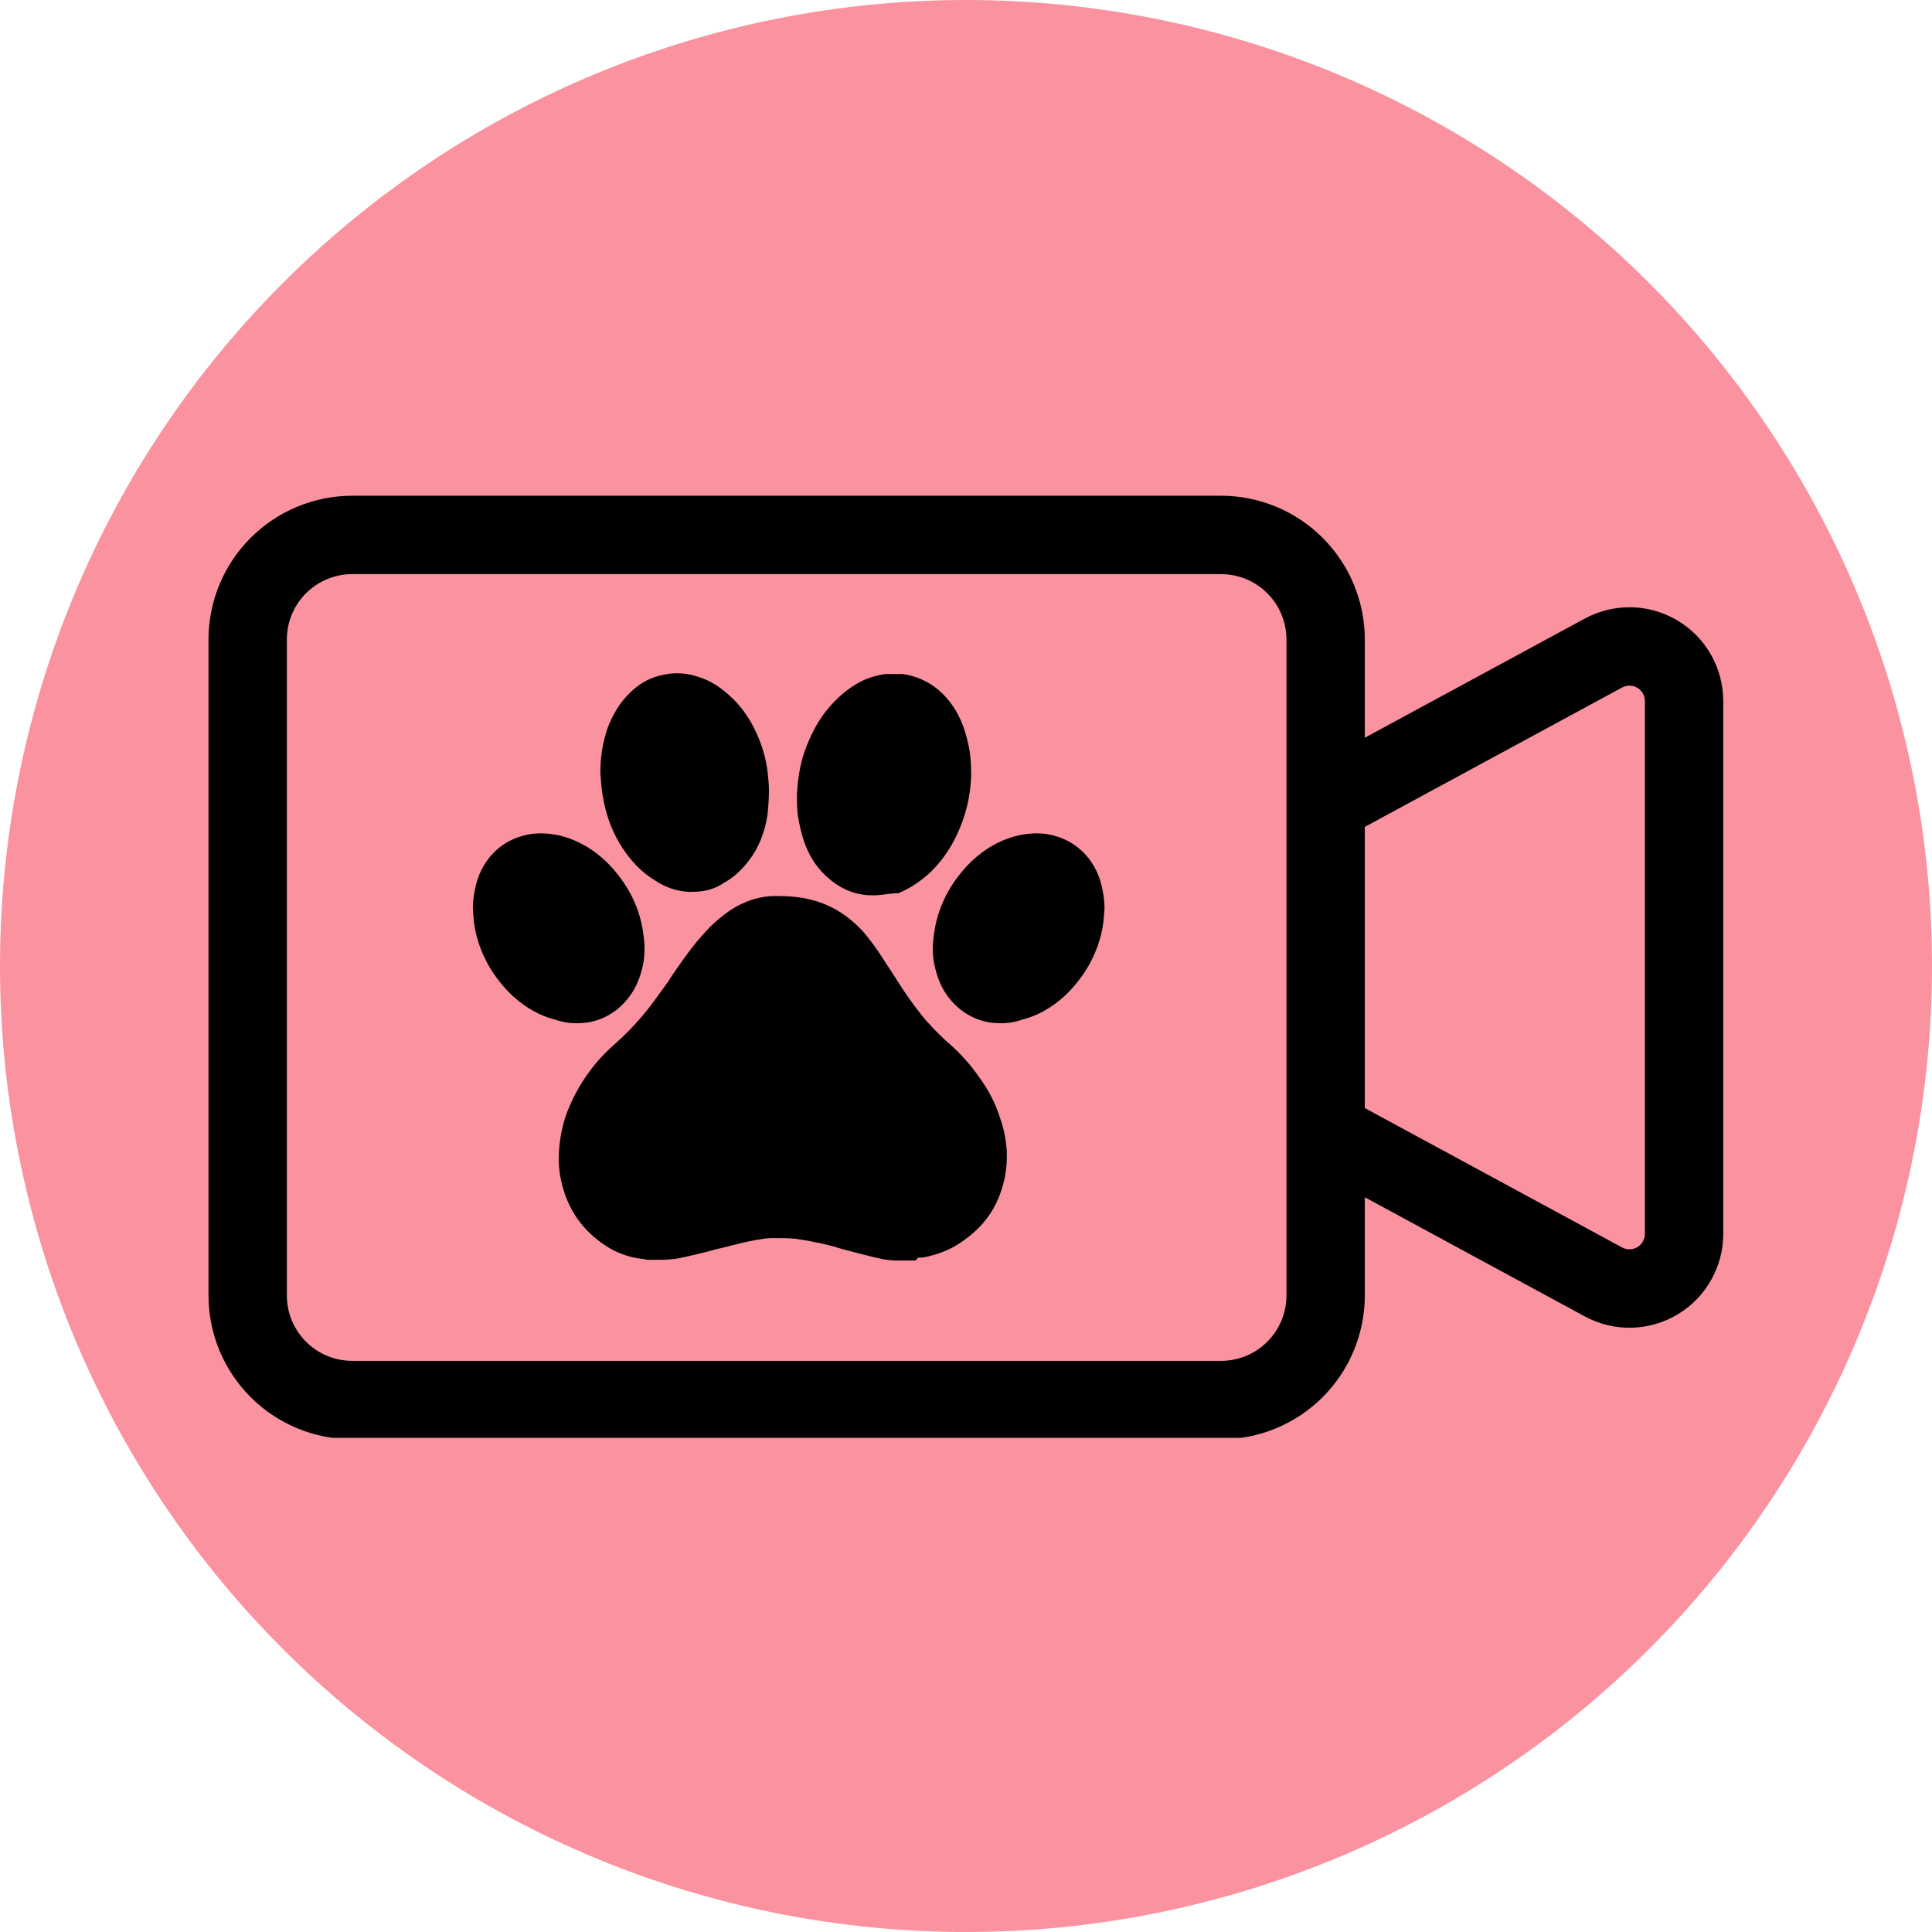
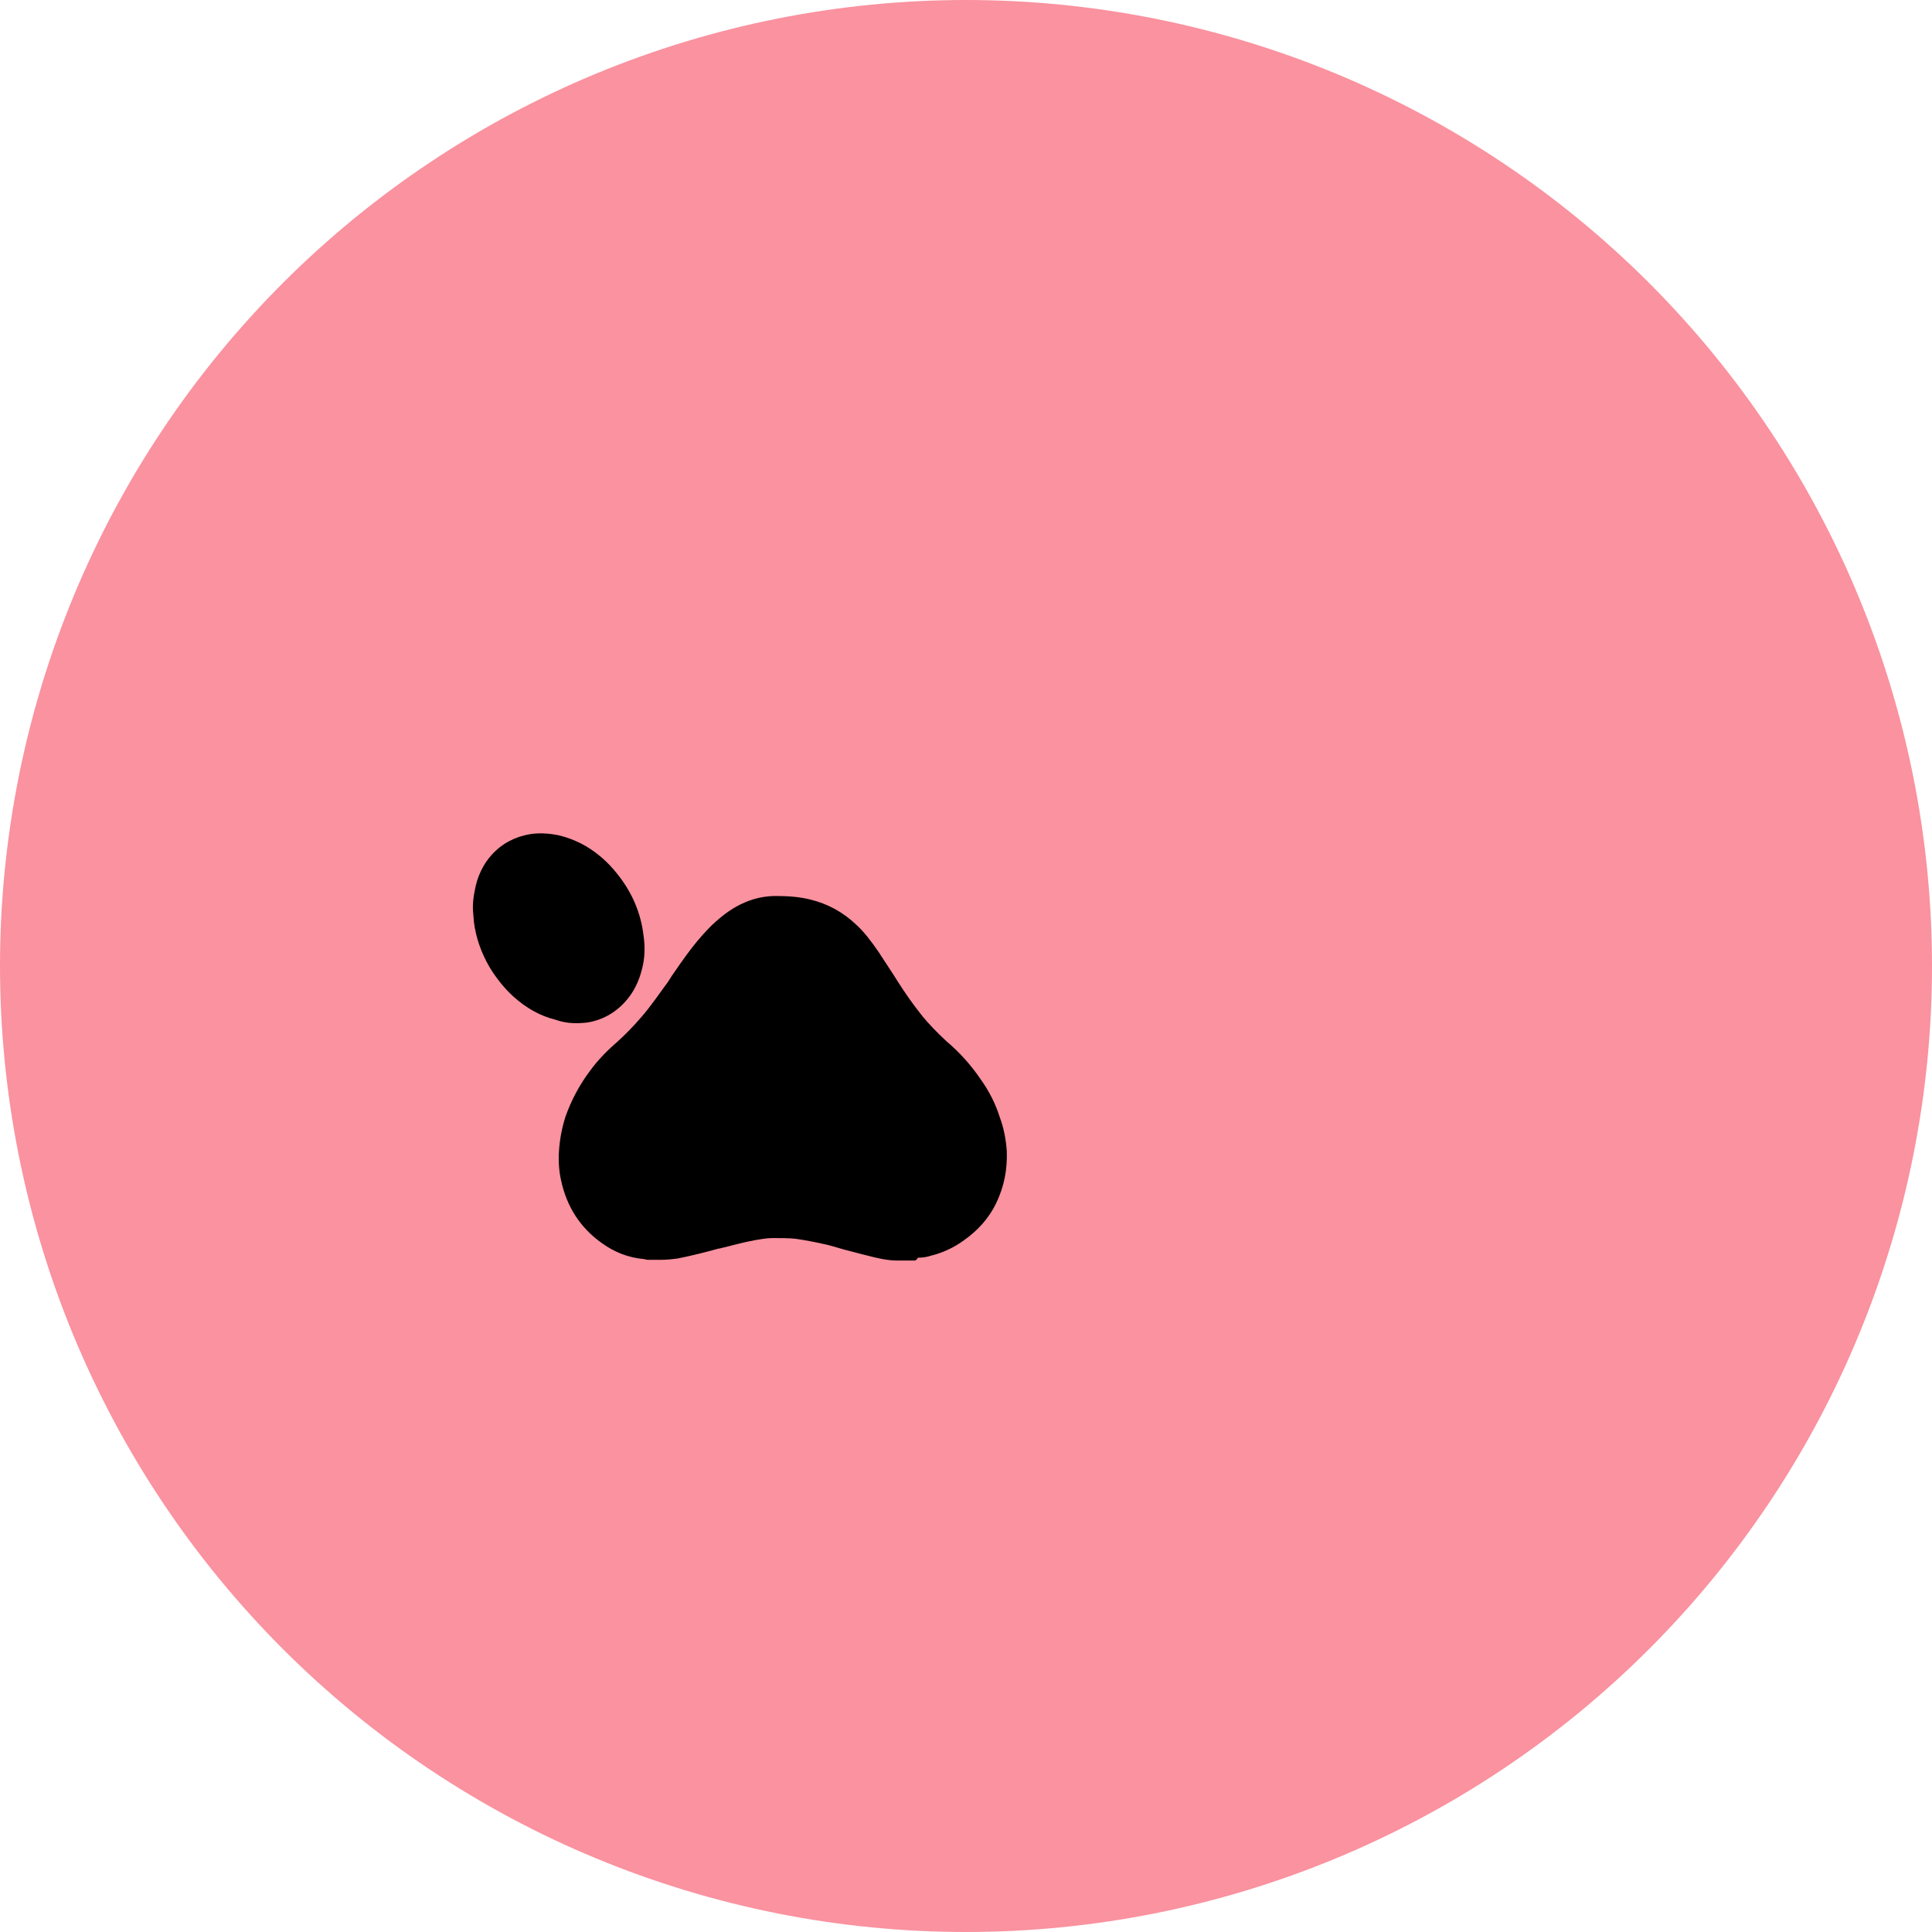
<svg xmlns="http://www.w3.org/2000/svg" width="512" zoomAndPan="magnify" viewBox="0 0 384 384" height="512" preserveAspectRatio="xMidYMid meet" version="1.0">
  <defs>
    <clipPath id="a30ed5994c">
      <path d="M 41 98.285 L 343 98.285 L 343 285.785 L 41 285.785 Z M 41 98.285 " clip-rule="nonzero" />
    </clipPath>
    <clipPath id="2773a5d9f9">
      <path d="M 93.758 165 L 129 165 L 129 204 L 93.758 204 Z M 93.758 165 " clip-rule="nonzero" />
    </clipPath>
    <clipPath id="22c702c59d">
      <path d="M 119 133.562 L 153 133.562 L 153 178 L 119 178 Z M 119 133.562 " clip-rule="nonzero" />
    </clipPath>
    <clipPath id="c5638e290f">
      <path d="M 158 133.562 L 194 133.562 L 194 178 L 158 178 Z M 158 133.562 " clip-rule="nonzero" />
    </clipPath>
    <clipPath id="ff350f5f0f">
      <path d="M 111 178 L 200.191 178 L 200.191 250.543 L 111 250.543 Z M 111 178 " clip-rule="nonzero" />
    </clipPath>
    <clipPath id="a8fe3cc9d6">
      <path d="M 185 165 L 219.758 165 L 219.758 204 L 185 204 Z M 185 165 " clip-rule="nonzero" />
    </clipPath>
  </defs>
  <path fill="#fa929f" d="M 384 192 C 384 195.141 383.922 198.281 383.77 201.422 C 383.613 204.559 383.383 207.691 383.074 210.82 C 382.766 213.945 382.383 217.062 381.922 220.172 C 381.461 223.281 380.922 226.375 380.312 229.457 C 379.699 232.539 379.008 235.605 378.246 238.652 C 377.48 241.699 376.645 244.727 375.734 247.734 C 374.82 250.742 373.836 253.723 372.777 256.684 C 371.719 259.641 370.586 262.57 369.383 265.477 C 368.184 268.379 366.91 271.25 365.566 274.09 C 364.223 276.93 362.809 279.738 361.328 282.508 C 359.848 285.281 358.301 288.012 356.684 290.707 C 355.07 293.402 353.387 296.059 351.641 298.668 C 349.895 301.281 348.086 303.852 346.215 306.375 C 344.344 308.898 342.41 311.375 340.418 313.805 C 338.426 316.234 336.371 318.609 334.262 320.938 C 332.152 323.266 329.988 325.543 327.766 327.766 C 325.543 329.988 323.266 332.152 320.938 334.262 C 318.609 336.371 316.234 338.426 313.805 340.418 C 311.375 342.41 308.898 344.344 306.375 346.215 C 303.852 348.086 301.281 349.895 298.668 351.641 C 296.059 353.387 293.402 355.066 290.707 356.684 C 288.012 358.301 285.281 359.848 282.508 361.328 C 279.738 362.809 276.93 364.223 274.09 365.566 C 271.25 366.91 268.379 368.184 265.477 369.383 C 262.57 370.586 259.641 371.719 256.684 372.777 C 253.723 373.836 250.742 374.82 247.734 375.734 C 244.727 376.645 241.699 377.48 238.652 378.246 C 235.605 379.008 232.539 379.699 229.457 380.312 C 226.375 380.922 223.281 381.461 220.172 381.922 C 217.062 382.383 213.945 382.766 210.82 383.074 C 207.691 383.383 204.559 383.613 201.422 383.77 C 198.281 383.922 195.141 384 192 384 C 188.859 384 185.719 383.922 182.578 383.77 C 179.441 383.613 176.309 383.383 173.18 383.074 C 170.055 382.766 166.938 382.383 163.828 381.922 C 160.719 381.461 157.625 380.922 154.543 380.312 C 151.461 379.699 148.395 379.008 145.348 378.246 C 142.301 377.48 139.273 376.645 136.266 375.734 C 133.258 374.82 130.277 373.836 127.316 372.777 C 124.359 371.719 121.43 370.586 118.523 369.383 C 115.621 368.184 112.75 366.91 109.91 365.566 C 107.07 364.223 104.262 362.809 101.492 361.328 C 98.719 359.848 95.988 358.301 93.293 356.684 C 90.598 355.066 87.941 353.387 85.332 351.641 C 82.719 349.895 80.148 348.086 77.625 346.215 C 75.102 344.344 72.625 342.41 70.195 340.418 C 67.766 338.426 65.391 336.371 63.062 334.262 C 60.734 332.152 58.457 329.988 56.234 327.766 C 54.012 325.543 51.848 323.266 49.738 320.938 C 47.629 318.609 45.574 316.23 43.582 313.805 C 41.59 311.375 39.656 308.898 37.785 306.375 C 35.914 303.852 34.105 301.281 32.359 298.668 C 30.613 296.059 28.93 293.402 27.316 290.707 C 25.699 288.012 24.152 285.281 22.672 282.508 C 21.191 279.738 19.777 276.93 18.434 274.09 C 17.09 271.25 15.816 268.379 14.613 265.477 C 13.414 262.57 12.281 259.641 11.223 256.684 C 10.164 253.723 9.18 250.742 8.266 247.734 C 7.355 244.727 6.516 241.699 5.754 238.652 C 4.992 235.605 4.301 232.539 3.688 229.457 C 3.078 226.375 2.539 223.281 2.078 220.172 C 1.617 217.062 1.234 213.945 0.926 210.82 C 0.617 207.691 0.387 204.559 0.23 201.422 C 0.078 198.281 0 195.141 0 192 C 0 188.859 0.078 185.719 0.23 182.578 C 0.387 179.441 0.617 176.309 0.926 173.18 C 1.234 170.055 1.617 166.938 2.078 163.828 C 2.539 160.719 3.078 157.625 3.688 154.543 C 4.301 151.461 4.992 148.395 5.754 145.348 C 6.516 142.301 7.355 139.273 8.266 136.266 C 9.18 133.258 10.164 130.277 11.223 127.316 C 12.281 124.359 13.414 121.43 14.613 118.523 C 15.816 115.621 17.09 112.75 18.434 109.91 C 19.777 107.07 21.191 104.262 22.672 101.492 C 24.152 98.719 25.699 95.988 27.316 93.293 C 28.93 90.598 30.613 87.941 32.359 85.332 C 34.105 82.719 35.914 80.148 37.785 77.625 C 39.656 75.102 41.59 72.625 43.582 70.195 C 45.574 67.766 47.629 65.391 49.738 63.062 C 51.848 60.734 54.012 58.457 56.234 56.234 C 58.457 54.012 60.734 51.848 63.062 49.738 C 65.391 47.629 67.766 45.574 70.195 43.582 C 72.625 41.59 75.102 39.656 77.625 37.785 C 80.148 35.914 82.719 34.105 85.332 32.359 C 87.941 30.613 90.598 28.93 93.293 27.316 C 95.988 25.699 98.719 24.152 101.492 22.672 C 104.262 21.191 107.07 19.777 109.91 18.434 C 112.75 17.09 115.621 15.816 118.523 14.613 C 121.43 13.414 124.359 12.281 127.316 11.223 C 130.277 10.164 133.258 9.18 136.266 8.266 C 139.273 7.355 142.301 6.516 145.348 5.754 C 148.395 4.992 151.461 4.301 154.543 3.688 C 157.625 3.078 160.719 2.539 163.828 2.078 C 166.938 1.617 170.055 1.234 173.18 0.926 C 176.309 0.617 179.441 0.387 182.578 0.23 C 185.719 0.078 188.859 0 192 0 C 195.141 0 198.281 0.078 201.422 0.23 C 204.559 0.387 207.691 0.617 210.82 0.926 C 213.945 1.234 217.062 1.617 220.172 2.078 C 223.281 2.539 226.375 3.078 229.457 3.688 C 232.539 4.301 235.605 4.992 238.652 5.754 C 241.699 6.516 244.727 7.355 247.734 8.266 C 250.742 9.18 253.723 10.164 256.684 11.223 C 259.641 12.281 262.57 13.414 265.477 14.613 C 268.379 15.816 271.25 17.09 274.09 18.434 C 276.93 19.777 279.738 21.191 282.508 22.672 C 285.281 24.152 288.012 25.699 290.707 27.316 C 293.402 28.93 296.059 30.613 298.668 32.359 C 301.281 34.105 303.852 35.914 306.375 37.785 C 308.898 39.656 311.375 41.59 313.805 43.582 C 316.234 45.574 318.609 47.629 320.938 49.738 C 323.266 51.848 325.543 54.012 327.766 56.234 C 329.988 58.457 332.152 60.734 334.262 63.062 C 336.371 65.391 338.426 67.766 340.418 70.195 C 342.41 72.625 344.344 75.102 346.215 77.625 C 348.086 80.148 349.895 82.719 351.641 85.332 C 353.387 87.941 355.07 90.598 356.684 93.293 C 358.301 95.988 359.848 98.719 361.328 101.492 C 362.809 104.262 364.223 107.07 365.566 109.91 C 366.91 112.75 368.184 115.621 369.383 118.523 C 370.586 121.43 371.719 124.359 372.777 127.316 C 373.836 130.277 374.82 133.258 375.734 136.266 C 376.645 139.273 377.484 142.301 378.246 145.348 C 379.008 148.395 379.699 151.461 380.312 154.543 C 380.922 157.625 381.461 160.719 381.922 163.828 C 382.383 166.938 382.766 170.055 383.074 173.18 C 383.383 176.309 383.613 179.441 383.77 182.578 C 383.922 185.719 384 188.859 384 192 Z M 384 192 " fill-opacity="1" fill-rule="nonzero" />
  <g clip-path="url(#a30ed5994c)">
-     <path fill="#000000" d="M 69.988 286.062 L 242.715 286.062 C 243.652 286.062 244.582 286.016 245.516 285.922 C 246.445 285.828 247.367 285.691 248.285 285.508 C 249.199 285.324 250.105 285.098 251 284.824 C 251.895 284.555 252.773 284.238 253.637 283.879 C 254.5 283.52 255.344 283.121 256.168 282.68 C 256.992 282.238 257.793 281.758 258.57 281.238 C 259.348 280.719 260.098 280.16 260.82 279.566 C 261.543 278.977 262.234 278.348 262.895 277.688 C 263.555 277.023 264.184 276.332 264.773 275.609 C 265.367 274.887 265.926 274.137 266.445 273.359 C 266.965 272.582 267.445 271.781 267.887 270.957 C 268.324 270.133 268.727 269.285 269.082 268.422 C 269.441 267.559 269.758 266.68 270.027 265.785 C 270.301 264.891 270.527 263.984 270.711 263.066 C 270.895 262.148 271.031 261.227 271.125 260.297 C 271.219 259.363 271.266 258.434 271.266 257.496 L 271.266 237.961 L 314.992 261.648 C 315.348 261.84 315.703 262.02 316.07 262.188 C 316.434 262.355 316.805 262.512 317.18 262.656 C 317.555 262.801 317.934 262.93 318.316 263.051 C 318.699 263.172 319.086 263.277 319.477 263.371 C 319.867 263.465 320.258 263.547 320.656 263.617 C 321.051 263.688 321.449 263.742 321.848 263.785 C 322.246 263.832 322.645 263.859 323.047 263.879 C 323.449 263.895 323.852 263.902 324.25 263.895 C 324.652 263.883 325.055 263.863 325.453 263.828 C 325.852 263.793 326.25 263.746 326.648 263.688 C 327.047 263.629 327.441 263.555 327.832 263.469 C 328.227 263.383 328.613 263.285 329 263.176 C 329.387 263.066 329.77 262.941 330.148 262.805 C 330.523 262.672 330.898 262.523 331.266 262.363 C 331.637 262.203 331.996 262.035 332.355 261.852 C 332.711 261.668 333.062 261.473 333.41 261.266 C 333.754 261.062 334.094 260.844 334.422 260.617 C 334.754 260.391 335.078 260.152 335.391 259.902 C 335.707 259.656 336.016 259.398 336.312 259.129 C 336.613 258.859 336.902 258.582 337.184 258.297 C 337.465 258.008 337.738 257.715 338 257.41 C 338.262 257.105 338.512 256.793 338.754 256.469 C 338.996 256.148 339.227 255.82 339.445 255.484 C 339.668 255.148 339.875 254.809 340.074 254.457 C 340.273 254.109 340.461 253.754 340.637 253.391 C 340.812 253.031 340.973 252.664 341.125 252.293 C 341.277 251.918 341.418 251.543 341.543 251.164 C 341.672 250.781 341.789 250.398 341.891 250.008 C 341.992 249.621 342.082 249.227 342.16 248.836 C 342.238 248.441 342.301 248.043 342.352 247.645 C 342.406 247.246 342.445 246.848 342.469 246.445 C 342.496 246.047 342.508 245.645 342.508 245.242 L 342.508 139.352 C 342.508 138.949 342.496 138.547 342.469 138.145 C 342.445 137.746 342.406 137.344 342.352 136.945 C 342.301 136.547 342.238 136.152 342.16 135.758 C 342.082 135.363 341.992 134.973 341.891 134.586 C 341.789 134.195 341.672 133.812 341.543 133.43 C 341.418 133.051 341.277 132.672 341.125 132.301 C 340.973 131.93 340.812 131.562 340.637 131.199 C 340.461 130.84 340.273 130.484 340.074 130.133 C 339.875 129.785 339.668 129.441 339.445 129.105 C 339.227 128.77 338.996 128.441 338.754 128.121 C 338.512 127.801 338.262 127.488 338 127.184 C 337.738 126.879 337.465 126.582 337.184 126.297 C 336.902 126.008 336.613 125.73 336.312 125.465 C 336.016 125.195 335.707 124.938 335.391 124.688 C 335.078 124.441 334.754 124.203 334.422 123.973 C 334.094 123.746 333.754 123.531 333.41 123.324 C 333.062 123.117 332.711 122.926 332.355 122.742 C 331.996 122.559 331.637 122.387 331.266 122.227 C 330.898 122.07 330.523 121.922 330.148 121.785 C 329.77 121.652 329.387 121.527 329 121.418 C 328.613 121.305 328.227 121.207 327.832 121.121 C 327.441 121.039 327.047 120.965 326.648 120.906 C 326.25 120.844 325.852 120.797 325.453 120.762 C 325.055 120.73 324.652 120.707 324.25 120.699 C 323.852 120.691 323.449 120.695 323.047 120.715 C 322.645 120.73 322.246 120.762 321.848 120.805 C 321.449 120.848 321.051 120.906 320.656 120.973 C 320.258 121.043 319.867 121.125 319.477 121.219 C 319.086 121.316 318.699 121.422 318.316 121.543 C 317.934 121.66 317.555 121.793 317.18 121.938 C 316.805 122.082 316.434 122.238 316.07 122.406 C 315.703 122.574 315.348 122.754 314.992 122.945 L 271.266 146.629 L 271.266 127.098 C 271.266 126.16 271.219 125.227 271.125 124.297 C 271.031 123.367 270.895 122.441 270.711 121.523 C 270.527 120.609 270.301 119.703 270.027 118.809 C 269.758 117.914 269.441 117.031 269.082 116.168 C 268.727 115.305 268.324 114.461 267.887 113.637 C 267.445 112.812 266.965 112.012 266.445 111.234 C 265.926 110.457 265.367 109.707 264.773 108.984 C 264.184 108.258 263.555 107.566 262.895 106.906 C 262.234 106.246 261.543 105.617 260.82 105.023 C 260.098 104.43 259.348 103.875 258.57 103.355 C 257.793 102.836 256.992 102.355 256.168 101.914 C 255.344 101.473 254.5 101.07 253.637 100.711 C 252.773 100.355 251.895 100.039 251 99.766 C 250.105 99.496 249.199 99.266 248.285 99.082 C 247.367 98.902 246.445 98.762 245.516 98.672 C 244.582 98.578 243.652 98.531 242.715 98.531 L 69.988 98.531 C 69.055 98.531 68.121 98.578 67.191 98.672 C 66.262 98.762 65.34 98.902 64.422 99.082 C 63.504 99.266 62.602 99.496 61.707 99.766 C 60.812 100.039 59.934 100.355 59.07 100.711 C 58.207 101.07 57.363 101.473 56.539 101.914 C 55.715 102.355 54.914 102.836 54.137 103.355 C 53.359 103.875 52.609 104.43 51.887 105.023 C 51.164 105.617 50.473 106.246 49.812 106.906 C 49.152 107.566 48.523 108.258 47.93 108.984 C 47.336 109.707 46.781 110.457 46.262 111.234 C 45.742 112.012 45.262 112.812 44.82 113.637 C 44.379 114.461 43.98 115.305 43.621 116.168 C 43.266 117.031 42.949 117.914 42.676 118.809 C 42.406 119.703 42.176 120.609 41.996 121.523 C 41.812 122.441 41.672 123.367 41.582 124.297 C 41.488 125.227 41.441 126.16 41.441 127.098 L 41.441 257.496 C 41.441 258.434 41.488 259.363 41.582 260.297 C 41.672 261.227 41.812 262.148 41.996 263.066 C 42.176 263.984 42.406 264.891 42.676 265.785 C 42.949 266.68 43.266 267.559 43.621 268.422 C 43.98 269.285 44.379 270.133 44.82 270.957 C 45.262 271.781 45.742 272.582 46.262 273.359 C 46.781 274.137 47.336 274.887 47.93 275.609 C 48.523 276.332 49.152 277.023 49.812 277.688 C 50.473 278.348 51.164 278.977 51.887 279.566 C 52.609 280.16 53.359 280.719 54.137 281.238 C 54.914 281.758 55.715 282.238 56.539 282.68 C 57.363 283.121 58.207 283.52 59.07 283.879 C 59.934 284.238 60.812 284.555 61.707 284.824 C 62.602 285.098 63.504 285.324 64.422 285.508 C 65.34 285.691 66.262 285.828 67.191 285.922 C 68.121 286.016 69.055 286.062 69.988 286.062 Z M 322.402 136.648 C 322.637 136.523 322.883 136.43 323.141 136.363 C 323.402 136.301 323.664 136.273 323.93 136.281 C 324.195 136.285 324.457 136.324 324.711 136.398 C 324.965 136.469 325.207 136.574 325.438 136.711 C 325.664 136.848 325.871 137.012 326.059 137.199 C 326.246 137.391 326.402 137.602 326.535 137.832 C 326.668 138.062 326.766 138.309 326.832 138.566 C 326.902 138.824 326.938 139.086 326.938 139.352 L 326.938 245.242 C 326.938 245.508 326.902 245.77 326.832 246.027 C 326.766 246.285 326.668 246.527 326.535 246.758 C 326.402 246.992 326.246 247.203 326.059 247.391 C 325.871 247.582 325.664 247.746 325.438 247.879 C 325.207 248.016 324.965 248.121 324.711 248.195 C 324.457 248.27 324.195 248.309 323.93 248.312 C 323.664 248.316 323.402 248.289 323.141 248.227 C 322.883 248.164 322.637 248.07 322.402 247.941 L 271.266 220.242 L 271.266 164.348 Z M 57.012 127.098 C 57.012 126.242 57.098 125.398 57.266 124.562 C 57.43 123.727 57.676 122.918 58.004 122.129 C 58.332 121.34 58.73 120.594 59.203 119.887 C 59.676 119.176 60.215 118.52 60.816 117.918 C 61.418 117.316 62.074 116.777 62.785 116.305 C 63.492 115.828 64.238 115.43 65.027 115.102 C 65.812 114.777 66.625 114.531 67.457 114.363 C 68.293 114.195 69.137 114.113 69.988 114.109 L 242.715 114.109 C 243.566 114.113 244.41 114.195 245.246 114.363 C 246.082 114.531 246.895 114.777 247.68 115.102 C 248.469 115.43 249.215 115.828 249.922 116.305 C 250.633 116.777 251.285 117.316 251.887 117.918 C 252.492 118.52 253.027 119.176 253.504 119.887 C 253.977 120.594 254.375 121.34 254.703 122.129 C 255.027 122.918 255.273 123.727 255.441 124.562 C 255.609 125.398 255.691 126.242 255.695 127.098 L 255.695 257.496 C 255.691 258.348 255.609 259.191 255.441 260.027 C 255.273 260.863 255.027 261.676 254.703 262.465 C 254.375 263.25 253.977 264 253.504 264.707 C 253.027 265.414 252.492 266.07 251.891 266.676 C 251.285 267.277 250.633 267.816 249.922 268.289 C 249.215 268.762 248.469 269.164 247.68 269.488 C 246.895 269.816 246.082 270.062 245.246 270.23 C 244.41 270.395 243.566 270.48 242.715 270.48 L 69.988 270.48 C 69.137 270.48 68.293 270.395 67.457 270.23 C 66.625 270.062 65.812 269.816 65.027 269.488 C 64.238 269.164 63.492 268.762 62.785 268.289 C 62.074 267.816 61.418 267.277 60.816 266.676 C 60.215 266.07 59.676 265.414 59.203 264.707 C 58.73 264 58.332 263.25 58.004 262.465 C 57.676 261.676 57.43 260.863 57.266 260.027 C 57.098 259.191 57.012 258.348 57.012 257.496 Z M 57.012 127.098 " fill-opacity="1" fill-rule="nonzero" />
-   </g>
+     </g>
  <g clip-path="url(#2773a5d9f9)">
    <path fill="#000000" d="M 115.68 203.328 C 115.957 203.301 116.238 203.273 116.516 203.258 C 119.547 202.852 122.215 201.371 124.262 199.098 C 125.914 197.281 127 195.09 127.625 192.523 C 128.152 190.512 128.25 188.266 127.918 186.043 C 127.418 181.605 125.68 177.418 122.715 173.73 C 121.785 172.559 120.715 171.387 119.504 170.367 C 116.805 168.062 114.039 166.75 111.051 166.023 C 109.074 165.633 107.238 165.496 105.32 165.801 C 102.289 166.332 99.742 167.672 97.699 169.934 C 96.043 171.762 94.848 174.234 94.375 176.941 C 94.07 178.367 93.918 179.777 94.027 181.172 L 94.055 181.59 C 94.098 182.012 94.125 182.43 94.168 182.848 L 94.195 183.254 C 94.598 186.449 95.684 189.438 97.309 192.242 C 98.602 194.379 100.176 196.348 101.984 198.023 C 104.543 200.324 107.324 201.918 110.312 202.645 C 112.188 203.328 114.012 203.453 115.68 203.328 " fill-opacity="1" fill-rule="nonzero" />
  </g>
  <g clip-path="url(#22c702c59d)">
-     <path fill="#000000" d="M 120.297 160.637 C 121.133 163.988 122.523 166.918 124.328 169.434 C 126.137 171.945 128.082 173.758 130.449 175.156 C 132.395 176.414 134.48 177.109 136.707 177.25 L 137.82 177.25 C 140.043 177.25 142.129 176.691 143.938 175.434 C 145.746 174.457 147.414 172.922 148.805 171.105 C 150.75 168.594 152.004 165.523 152.559 161.895 C 152.699 160.355 152.836 158.82 152.836 157.145 C 152.836 155.891 152.699 154.633 152.559 153.375 C 152.281 151.145 151.727 149.051 150.891 146.957 C 149.5 143.465 147.555 140.531 145.051 138.301 C 143.242 136.625 141.297 135.367 139.211 134.672 C 136.566 133.691 133.926 133.555 131.281 134.25 C 128.781 134.809 126.555 136.203 124.609 138.301 C 122.938 140.113 121.828 142.07 120.852 144.441 C 119.879 147.234 119.324 150.164 119.324 153.516 C 119.324 154.074 119.461 154.633 119.461 155.473 C 119.602 157.145 119.879 158.961 120.297 160.637 " fill-opacity="1" fill-rule="nonzero" />
-   </g>
+     </g>
  <g clip-path="url(#c5638e290f)">
-     <path fill="#000000" d="M 159.789 167.199 C 160.766 169.988 162.156 172.223 164.102 174.039 C 166.605 176.414 169.527 177.809 172.863 177.945 L 173.699 177.945 C 175.367 177.945 176.895 177.527 178.562 177.527 C 180.93 176.551 183.016 175.156 185.102 173.199 C 187.188 171.105 188.855 168.734 190.105 166.082 C 191.914 162.312 192.887 158.402 193.027 154.215 C 193.027 151.84 192.887 149.469 192.332 147.375 C 191.637 144.441 190.664 142.07 189.133 139.977 C 186.629 136.484 183.293 134.531 179.398 133.973 C 179.258 133.973 179.258 133.973 179.121 133.973 L 175.922 133.973 C 174.113 134.25 172.168 134.809 170.5 135.785 C 168.273 137.043 166.188 138.859 164.379 141.09 C 162.434 143.465 161.043 146.258 159.93 149.328 C 158.957 152.121 158.539 155.051 158.398 157.984 C 158.398 159.242 158.398 160.496 158.539 161.754 C 158.816 163.707 159.234 165.523 159.789 167.199 " fill-opacity="1" fill-rule="nonzero" />
-   </g>
+     </g>
  <g clip-path="url(#ff350f5f0f)">
    <path fill="#000000" d="M 194.82 214.383 C 193.012 211.73 190.789 209.219 188.145 206.984 C 186.34 205.309 184.531 203.496 183 201.543 C 181.332 199.445 179.801 197.215 178.551 195.258 L 177.578 193.723 C 176.605 192.188 175.629 190.793 174.656 189.254 C 173.129 187.023 171.734 185.207 170.207 183.812 C 167.562 181.297 164.504 179.621 161.027 178.785 C 158.805 178.227 156.441 178.086 154.215 178.086 C 152.129 178.086 150.043 178.504 148.094 179.344 C 145.73 180.32 143.645 181.855 141.422 183.949 C 140.168 185.207 138.777 186.742 137.387 188.559 C 135.996 190.371 134.746 192.188 133.496 194.004 L 132.797 195.117 C 131.129 197.352 129.461 199.867 127.516 202.098 C 125.848 204.055 124.316 205.59 122.785 206.984 C 120.84 208.66 118.891 210.617 117.363 212.707 C 115.137 215.641 113.469 218.852 112.355 222.062 C 111.66 224.297 111.242 226.531 111.105 228.766 C 110.965 230.719 111.105 232.812 111.523 234.629 C 112.633 239.793 115.277 243.98 119.586 247.051 C 122.09 248.867 124.871 249.984 128.07 250.262 C 128.488 250.402 128.766 250.402 129.184 250.402 L 131.27 250.402 C 132.52 250.402 133.773 250.262 134.746 250.125 C 137.527 249.566 140.309 248.867 142.812 248.168 L 142.949 248.168 C 145.312 247.609 147.68 246.914 150.043 246.492 C 151.016 246.355 152.27 246.074 153.52 246.074 C 155.188 246.074 156.719 246.074 158.109 246.215 C 160.055 246.492 162.281 246.914 164.645 247.469 C 165.758 247.75 167.008 248.168 168.121 248.449 C 169.648 248.867 171.32 249.285 172.988 249.703 C 174.656 250.125 176.465 250.543 178.41 250.543 L 181.75 250.543 C 182.027 250.543 182.168 250.402 182.445 249.984 C 183.277 249.984 184.254 249.844 185.086 249.566 C 187.312 249.008 189.535 248.027 191.621 246.492 C 194.402 244.539 196.629 242.027 198.02 239.094 C 199.551 235.883 200.246 232.531 200.105 228.766 C 199.965 226.672 199.551 224.297 198.715 222.062 C 197.879 219.41 196.629 216.898 194.82 214.383 " fill-opacity="1" fill-rule="nonzero" />
  </g>
  <g clip-path="url(#a8fe3cc9d6)">
-     <path fill="#000000" d="M 219.145 176.941 C 218.672 174.234 217.473 171.762 215.805 169.934 C 213.762 167.672 211.23 166.332 208.199 165.801 C 206.266 165.496 204.445 165.633 202.457 166.023 C 199.465 166.75 196.711 168.062 194.016 170.367 C 192.805 171.387 191.734 172.559 190.801 173.73 C 187.84 177.418 186.102 181.605 185.586 186.043 C 185.266 188.266 185.363 190.512 185.895 192.523 C 186.52 195.09 187.59 197.281 189.258 199.098 C 191.305 201.371 193.973 202.852 197.004 203.258 C 197.281 203.273 197.562 203.301 197.84 203.328 C 199.508 203.453 201.328 203.328 203.191 202.645 C 206.184 201.918 208.965 200.324 211.535 198.023 C 213.344 196.348 214.902 194.379 216.195 192.242 C 217.82 189.438 218.906 186.449 219.309 183.254 L 219.352 182.848 C 219.379 182.43 219.422 182.012 219.449 181.59 L 219.492 181.172 C 219.602 179.777 219.434 178.367 219.145 176.941 " fill-opacity="1" fill-rule="nonzero" />
-   </g>
+     </g>
</svg>